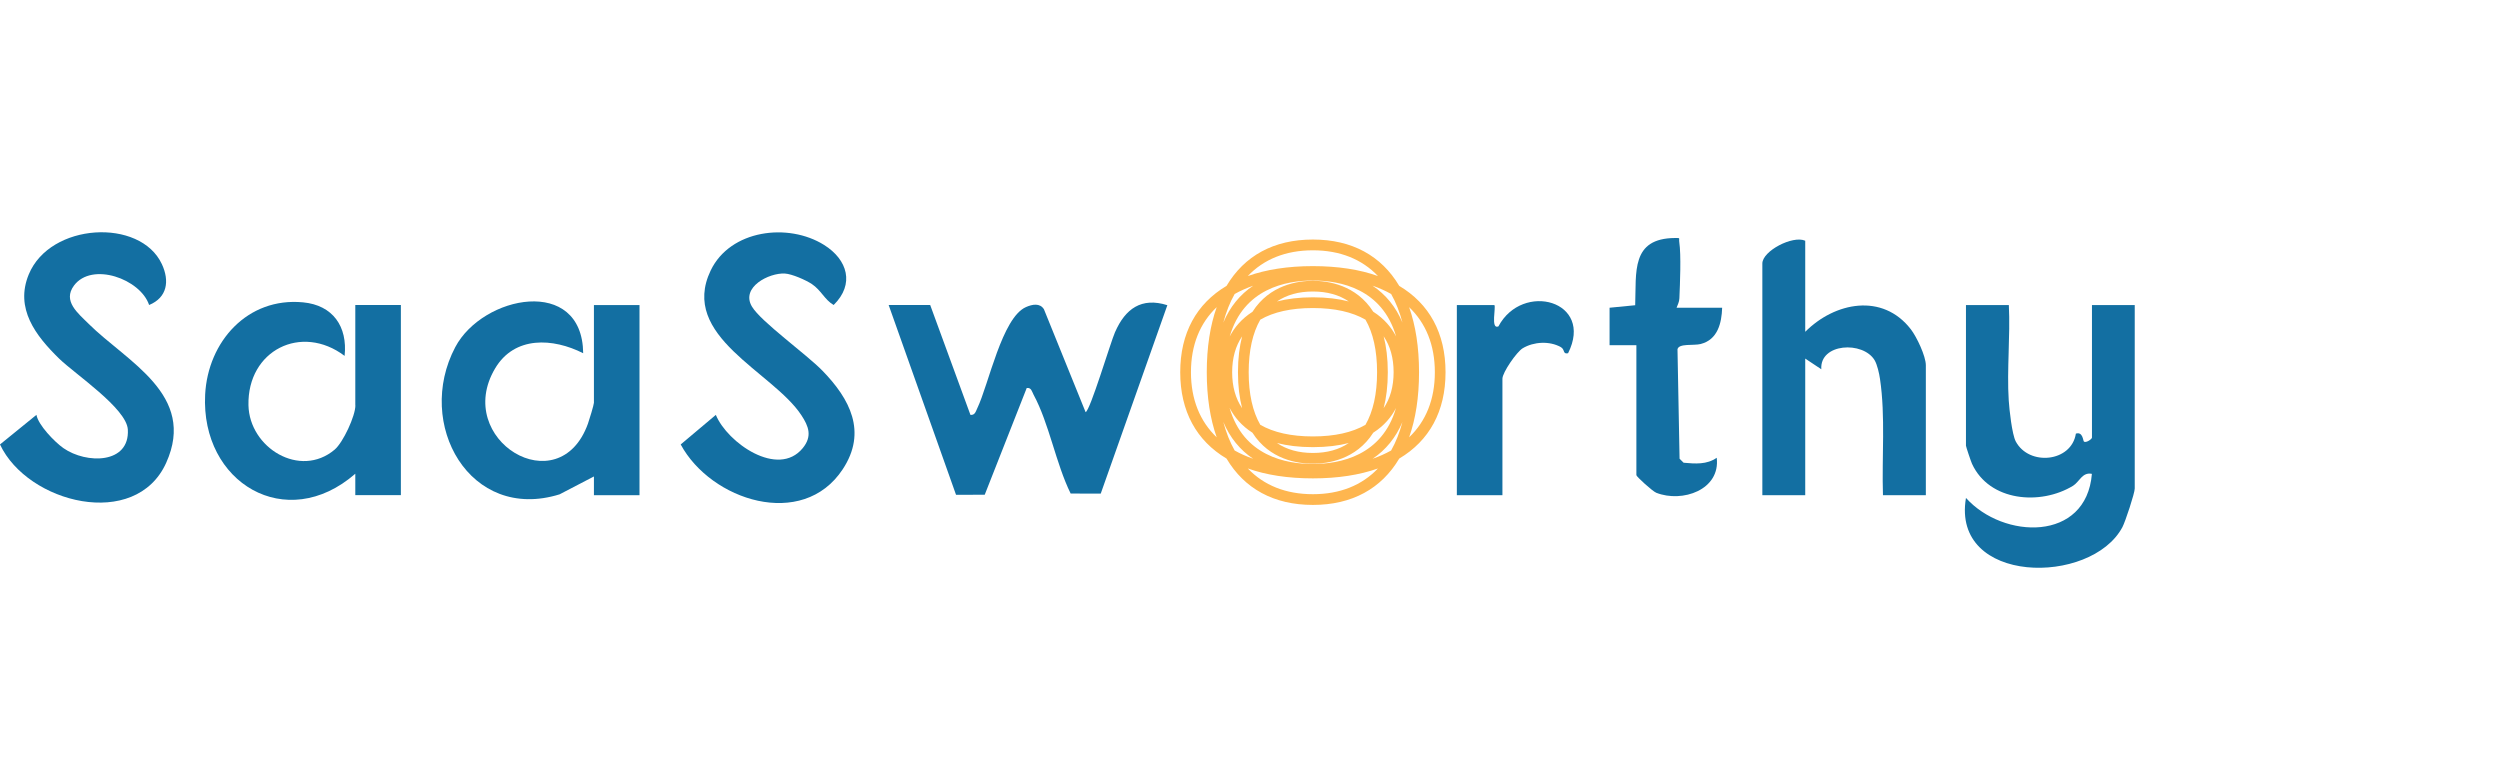
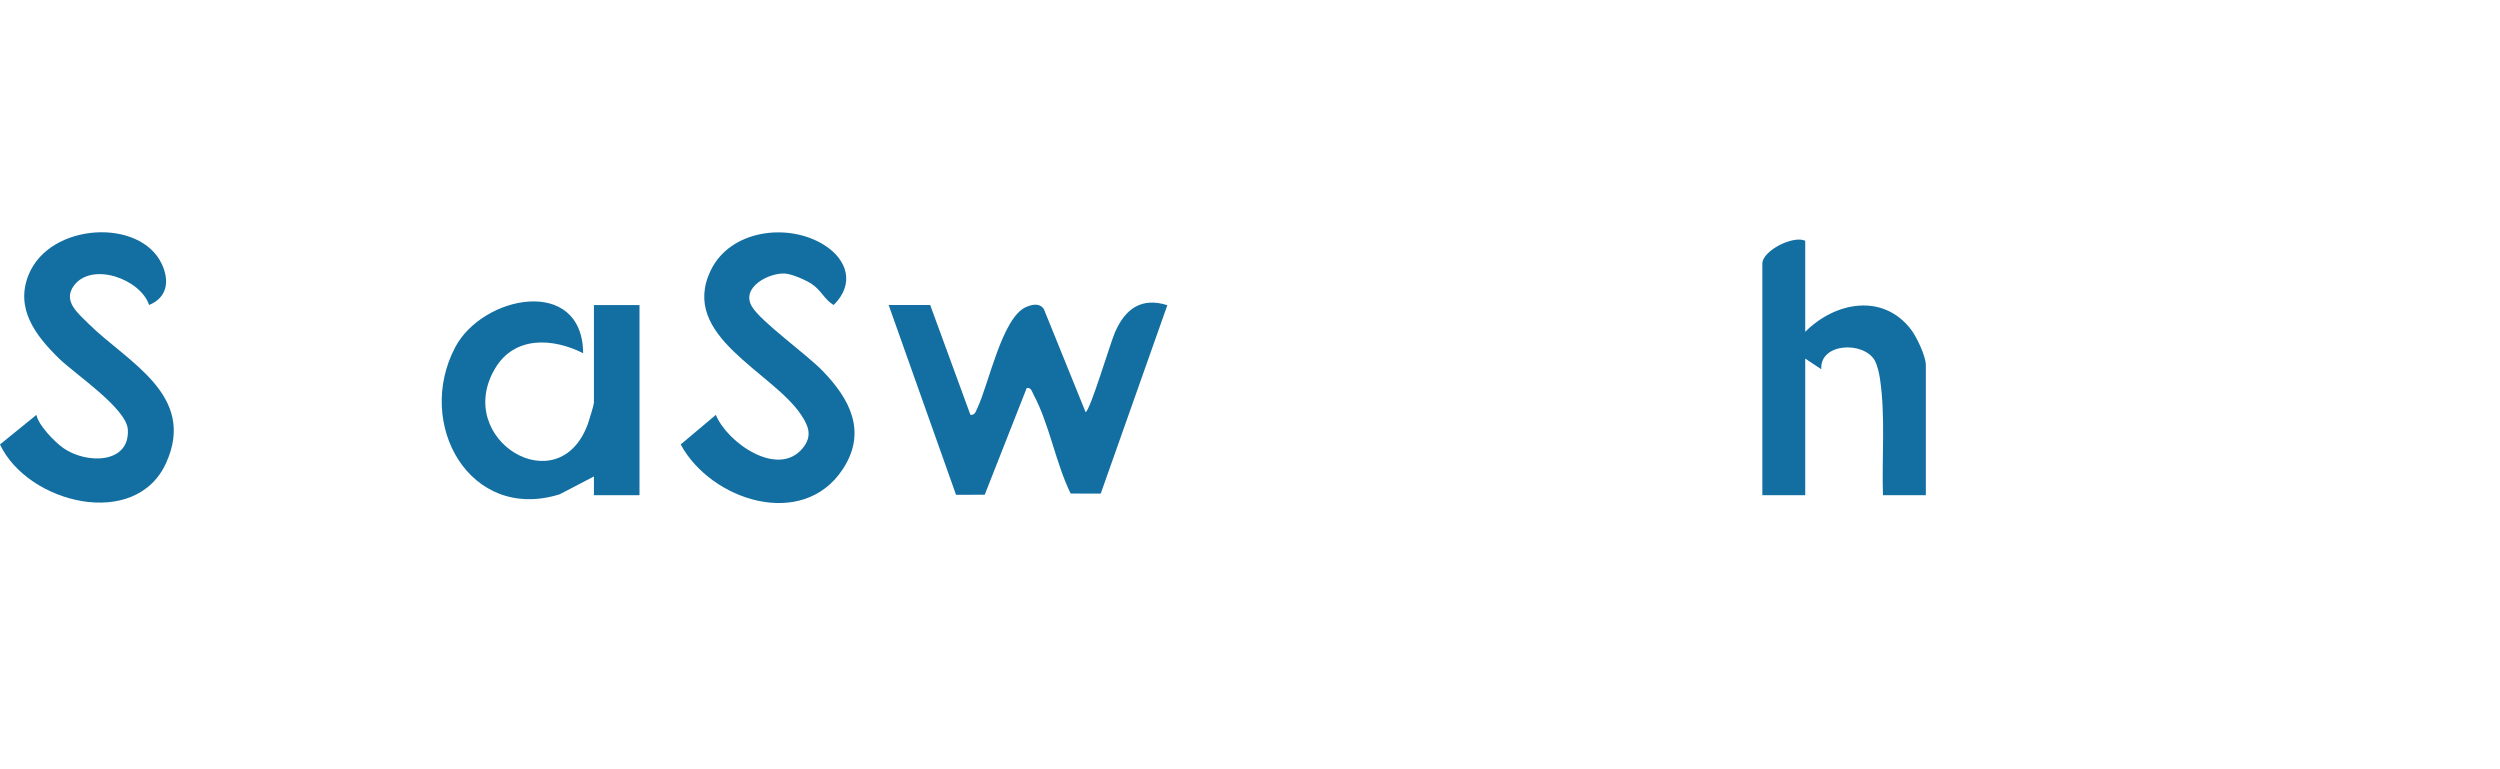
<svg xmlns="http://www.w3.org/2000/svg" id="Layer_1" data-name="Layer 1" viewBox="0 0 650 200">
  <defs>
    <style>
      .cls-1 {
        fill: #feb64f;
      }

      .cls-2 {
        fill: #136fa2;
      }
    </style>
  </defs>
  <g>
-     <path class="cls-2" d="M543.91,79.31v34.47c0,.36-1.48,1.43-2.08,1.04-.25-.16-.25-2.66-2.1-2.08-1.16,7.44-12.18,8.5-15.63,2.04-.98-1.85-1.68-8.32-1.83-10.71-.51-8.05.44-16.64.03-24.75h-11.15v36.56c0,.25,1.3,4.11,1.57,4.7,4.51,9.81,17.8,10.88,26.27,5.72,1.64-1,2.4-3.63,4.9-3.1-1.43,17.73-23.02,17.07-32.74,6.26-3.85,22.6,32.52,22.89,40.68,7.59.73-1.37,3.2-8.83,3.2-10.03v-47.7h-11.15Z" />
    <path class="cls-2" d="M289.94,86.27c-1.22,2.79-6.49,20.49-7.68,20.89l-10.84-26.76c-1.05-1.69-3.05-1.27-4.65-.57-6.26,2.73-9.7,20.13-12.68,26.32-.39.81-.6,1.86-1.78,1.71l-10.46-28.56h-10.8l17.52,49.35,7.46-.02,10.92-27.75c1.22-.16,1.34.93,1.77,1.72,4.08,7.55,5.79,17.88,9.65,25.72l7.82.02,17.32-48.99c-6.72-2.14-10.94.95-13.56,6.93Z" />
    <path class="cls-2" d="M154.42,104.72c0,.5-1.23,4.54-1.55,5.42-7.53,20.96-35.15,4.15-24.13-14.37,5.05-8.48,15.04-7.91,22.89-3.93-.23-20.22-26.13-15.1-33.27-1.57-10.53,19.94,3.79,45.51,27.13,38.26l8.93-4.65v4.87h11.85v-49.44h-11.85v25.42Z" />
-     <path class="cls-2" d="M92.4,105.42c0,2.7-3.18,9.63-5.41,11.5-8.98,7.56-22.16-.49-22.39-11.58-.29-14.28,13.78-21.28,25-12.81.8-7.61-3.03-13.18-10.8-13.92-14.45-1.38-24.75,10.22-25.46,23.98-1.18,22.94,21.08,36.24,39.04,20.58v5.57h11.85v-49.44h-11.85v26.11Z" />
    <path class="cls-2" d="M23.06,84.2c-2.79-2.77-6.82-5.92-3.83-9.95,4.66-6.26,17.29-1.72,19.54,5.05,4.73-1.94,5.36-6.26,3.31-10.64-5.62-12.04-29.08-10.77-34.61,2.71-3.63,8.83,1.78,15.89,7.92,21.88,4.07,3.97,17.54,12.93,17.85,18.44.51,8.98-10.78,8.98-16.74,4.83-2.29-1.6-6.6-6.06-7.02-8.66l-9.48,7.7c7.18,15.3,35.26,22.39,43.21,4.77,7.99-17.7-10.18-26.25-20.16-36.13Z" />
    <path class="cls-2" d="M195.49,79.69c-2.95-5.02,4.48-8.8,8.57-8.57,1.84.1,5.44,1.68,7.02,2.73,2.42,1.61,3.33,4.1,5.67,5.45,5.51-5.42,3.64-11.77-2.48-15.61-9.34-5.86-24.41-3.96-29.49,6.63-8.22,17.13,16.09,26.28,23.56,37.61,1.91,2.9,2.92,5.48.37,8.59-6.44,7.84-19.63-1.43-22.59-8.65l-9.14,7.69c7.85,14.56,31.67,22.31,42.12,6.46,6.46-9.79,1.79-18.36-5.2-25.57-4.22-4.36-16.1-12.83-18.41-16.76Z" />
    <path class="cls-2" d="M469.36,86.27v-23.68c-3.26-1.46-11.15,2.68-11.15,5.92v60.24h11.15v-35.52l4.18,2.78c-.45-6.8,10.84-7.39,13.86-2.35.69,1.16,1.2,3.48,1.4,4.87,1.45,9.78.45,20.34.77,30.22h11.15v-33.78c0-2.36-2.36-7.35-3.89-9.34-7.38-9.56-19.8-7.05-27.46.63Z" />
-     <path class="cls-2" d="M442.21,89.43c4.37-1.12,5.42-5.39,5.55-9.42h-11.85c.32-.84.69-1.5.73-2.46.16-3.84.48-11.2-.03-14.62-.16-1.09.42-1.05-1.05-1.05-11.57.05-10.09,8.89-10.41,17.48l-6.66.65v9.75h6.97v33.78c0,.37,4.19,4.19,5.17,4.58,6.77,2.67,16.72-.77,15.72-9.1-2.6,1.81-5.59,1.56-8.61,1.29l-1.05-1.04-.54-28.47c.37-1.58,4.2-.89,6.04-1.36Z" />
-     <path class="cls-2" d="M389.57,84.87c-2.06.87-.56-5.09-1.04-5.56h-9.75v49.44h11.85v-30.29c0-1.61,3.72-7,5.3-7.93,2.86-1.7,6.96-1.92,9.87-.29,1.17.66.44,1.91,1.9,1.6,6.85-13.64-11.86-18.75-18.12-6.96Z" />
  </g>
-   <path class="cls-1" d="M375.84,96.78c0-10.16-4.23-17.81-12.04-22.45-4.64-7.82-12.28-12.05-22.45-12.05s-17.81,4.23-22.45,12.05c-7.82,4.64-12.04,12.28-12.04,22.45s4.23,17.81,12.04,22.45c4.64,7.82,12.28,12.05,22.45,12.05s17.81-4.23,22.45-12.05c7.82-4.64,12.04-12.28,12.04-22.45ZM341.35,65.08c7.06,0,12.76,2.32,16.92,6.69-4.77-1.7-10.43-2.58-16.92-2.58s-12.15.89-16.92,2.58c4.16-4.37,9.86-6.69,16.92-6.69ZM319.72,106.09c1.21,2.33,3.07,4.6,5.91,6.41,4.47,7.03,11.81,8.06,15.71,8.06s11.24-1.04,15.71-8.06c2.84-1.81,4.71-4.08,5.91-6.41-3.61,12.43-14.59,14.55-21.63,14.55s-18.01-2.12-21.63-14.55ZM341.35,80.09c5.65,0,10.24,1.04,13.67,3.02,1.99,3.43,3.02,8.02,3.02,13.67s-1.04,10.24-3.02,13.67c-3.43,1.99-8.02,3.02-13.67,3.02s-10.24-1.04-13.67-3.02c-1.99-3.43-3.02-8.02-3.02-13.67s1.04-10.24,3.02-13.67c3.43-1.99,8.02-3.02,13.67-3.02ZM332.01,78.38c2.51-1.71,5.64-2.59,9.34-2.59s6.83.88,9.34,2.59c-2.62-.68-5.7-1.08-9.34-1.08s-6.72.4-9.34,1.08ZM359.75,87.44c1.71,2.51,2.59,5.64,2.59,9.34s-.88,6.83-2.59,9.34c.68-2.62,1.08-5.7,1.08-9.34s-.4-6.72-1.08-9.34ZM350.69,115.18c-2.51,1.71-5.64,2.59-9.34,2.59s-6.83-.88-9.34-2.59c2.62.68,5.7,1.08,9.34,1.08s6.72-.4,9.34-1.08ZM322.95,106.13c-1.71-2.51-2.59-5.64-2.59-9.34s.88-6.83,2.59-9.34c-.68,2.62-1.08,5.7-1.08,9.34s.4,6.72,1.08,9.34ZM357.06,81.07c-4.47-7.03-11.81-8.06-15.71-8.06s-11.24,1.04-15.71,8.06c-2.84,1.81-4.7,4.08-5.91,6.41,3.61-12.42,14.59-14.55,21.63-14.55s18.02,2.12,21.63,14.55c-1.21-2.33-3.07-4.6-5.91-6.41ZM318.06,83.88c.73-2.77,1.71-5.25,2.95-7.44,1.47-.83,3.08-1.54,4.81-2.15-3.44,2.3-6.06,5.53-7.76,9.59ZM325.82,119.28c-1.73-.6-3.34-1.32-4.81-2.15-1.23-2.19-2.22-4.67-2.95-7.44,1.7,4.06,4.32,7.29,7.76,9.59ZM364.64,109.69c-.73,2.77-1.71,5.25-2.95,7.44-1.47.83-3.08,1.54-4.81,2.15,3.44-2.3,6.05-5.52,7.76-9.58ZM356.89,74.29c1.73.6,3.34,1.32,4.81,2.15,1.23,2.19,2.22,4.67,2.94,7.44-1.7-4.06-4.31-7.28-7.75-9.58ZM309.65,96.78c0-7.06,2.32-12.76,6.69-16.92-1.7,4.77-2.58,10.43-2.58,16.92s.89,12.15,2.58,16.92c-4.36-4.16-6.69-9.86-6.69-16.92ZM341.35,128.49c-7.06,0-12.76-2.32-16.92-6.69,4.77,1.7,10.43,2.58,16.92,2.58s12.15-.89,16.92-2.58c-4.16,4.37-9.86,6.69-16.92,6.69ZM366.37,113.7c1.7-4.77,2.58-10.43,2.58-16.92s-.89-12.15-2.58-16.92c4.36,4.16,6.69,9.86,6.69,16.92s-2.32,12.76-6.69,16.92Z" />
</svg>